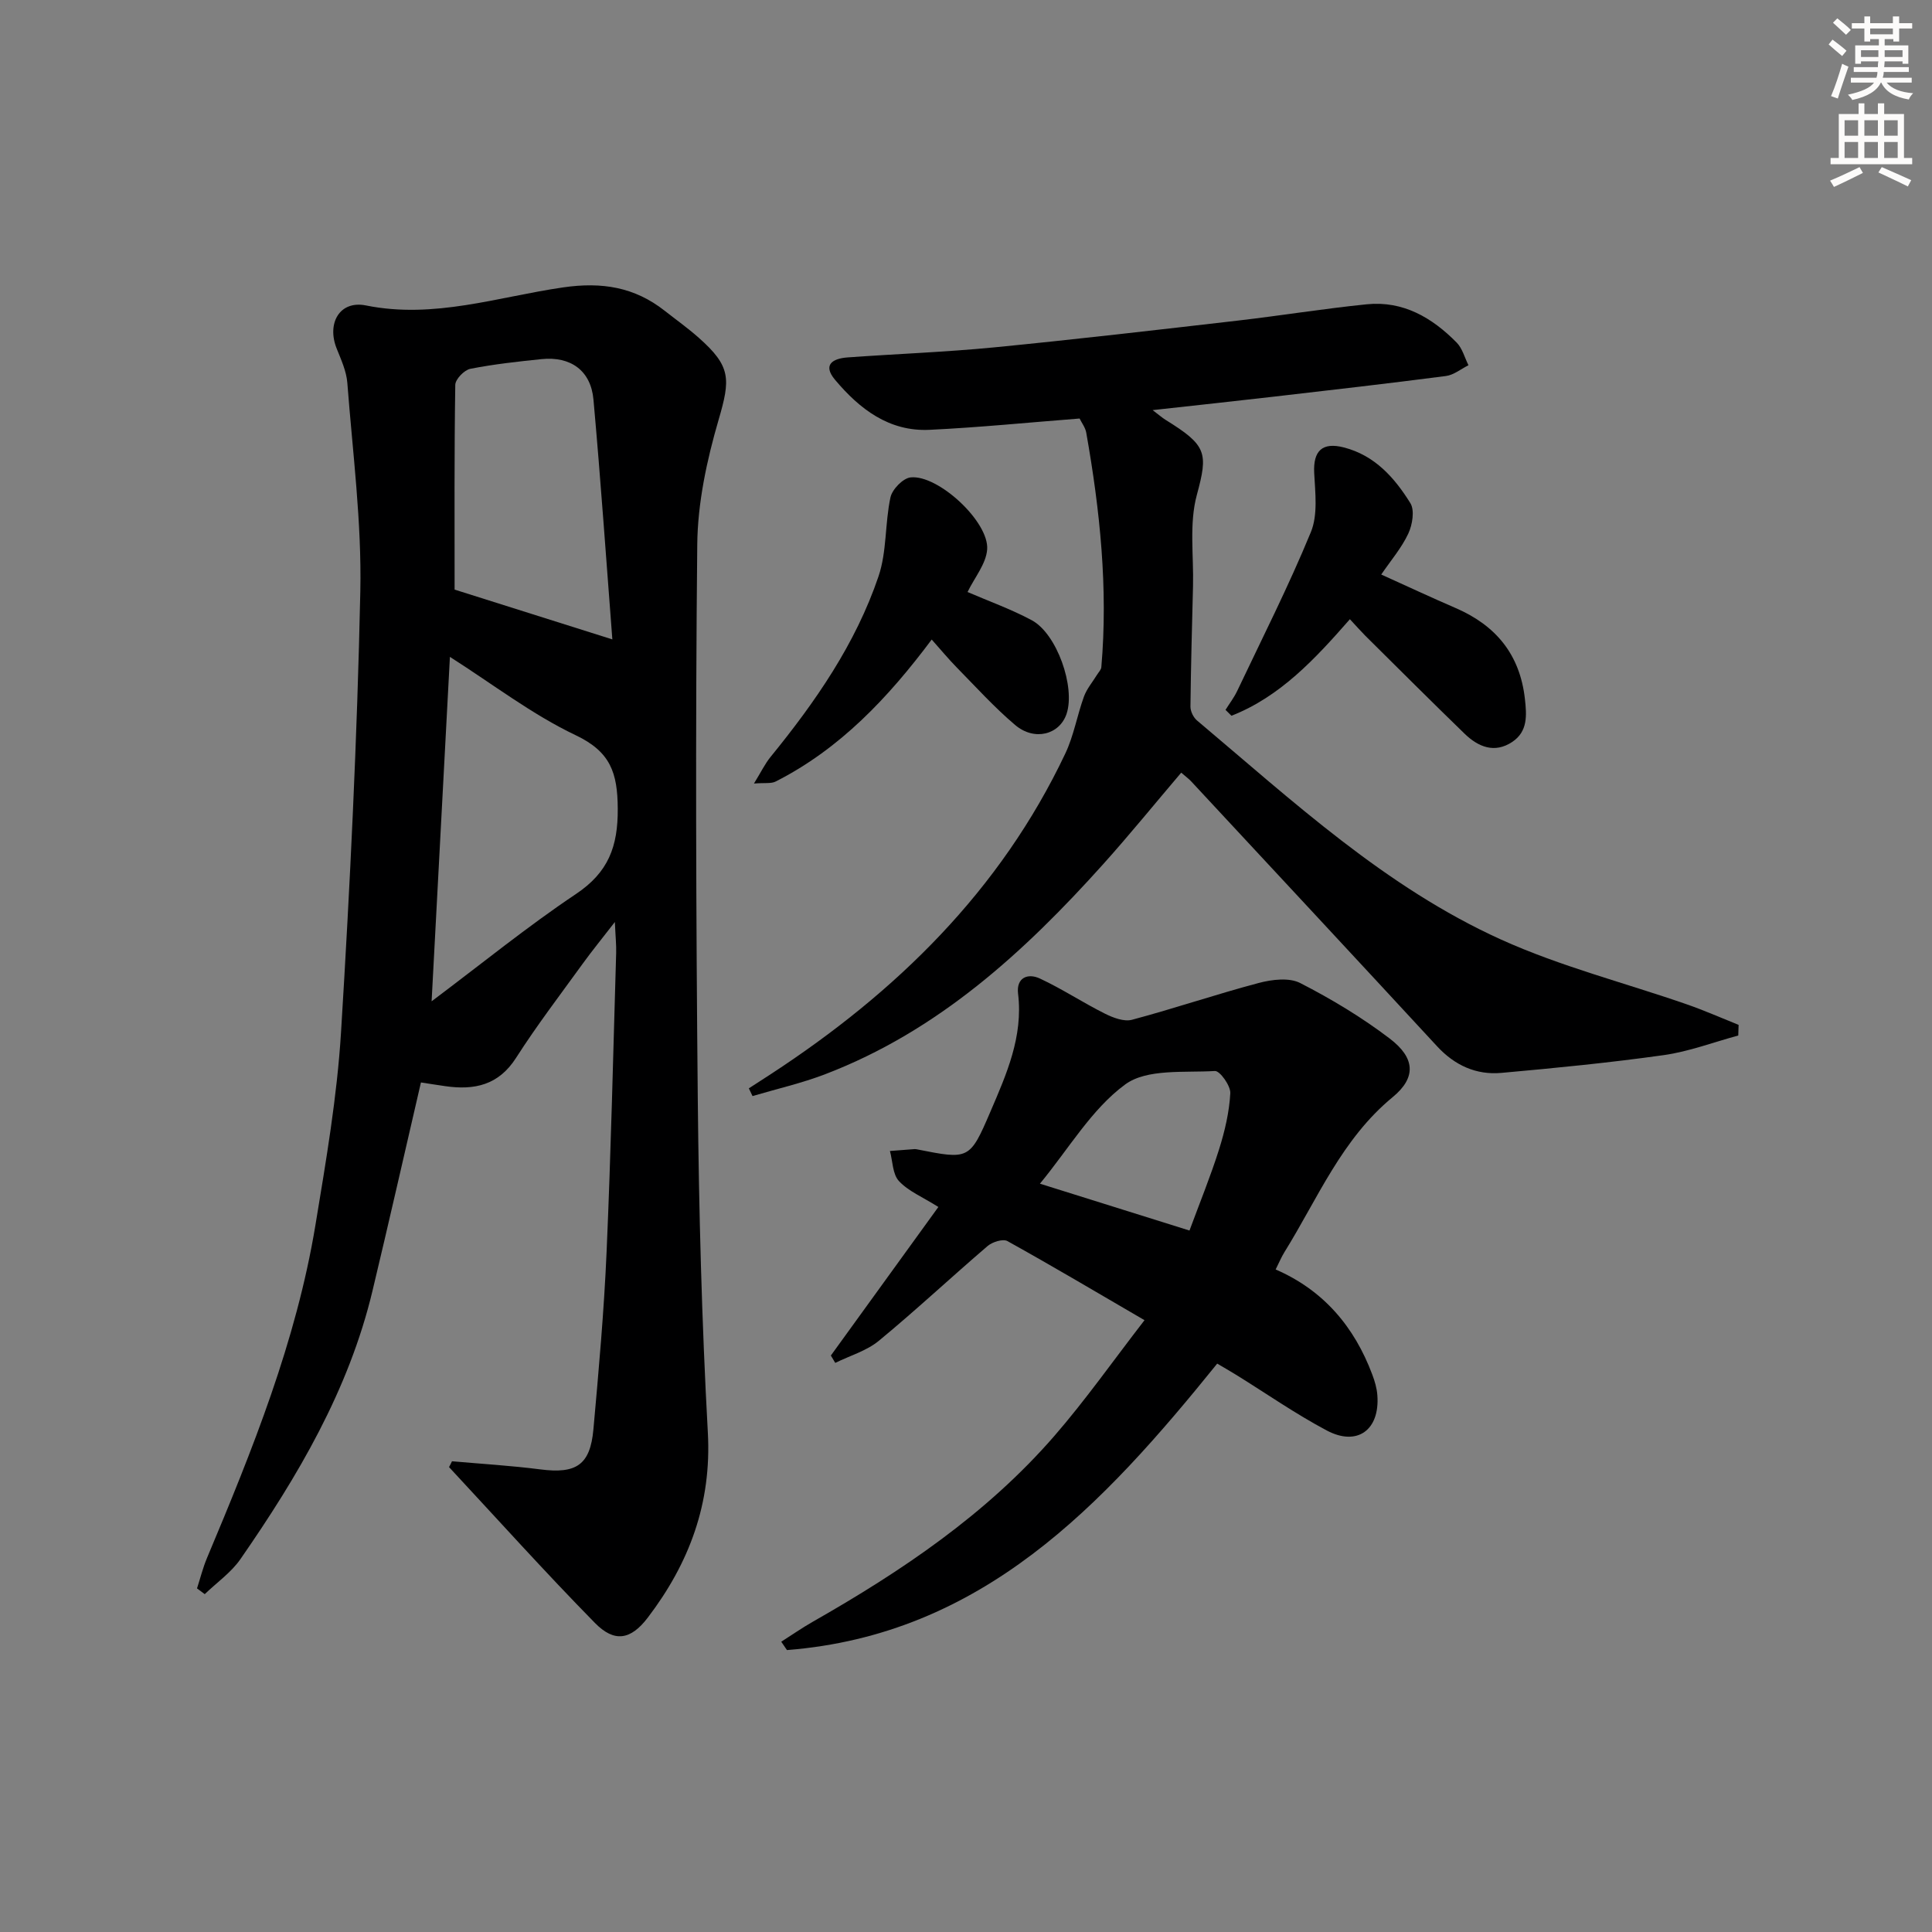
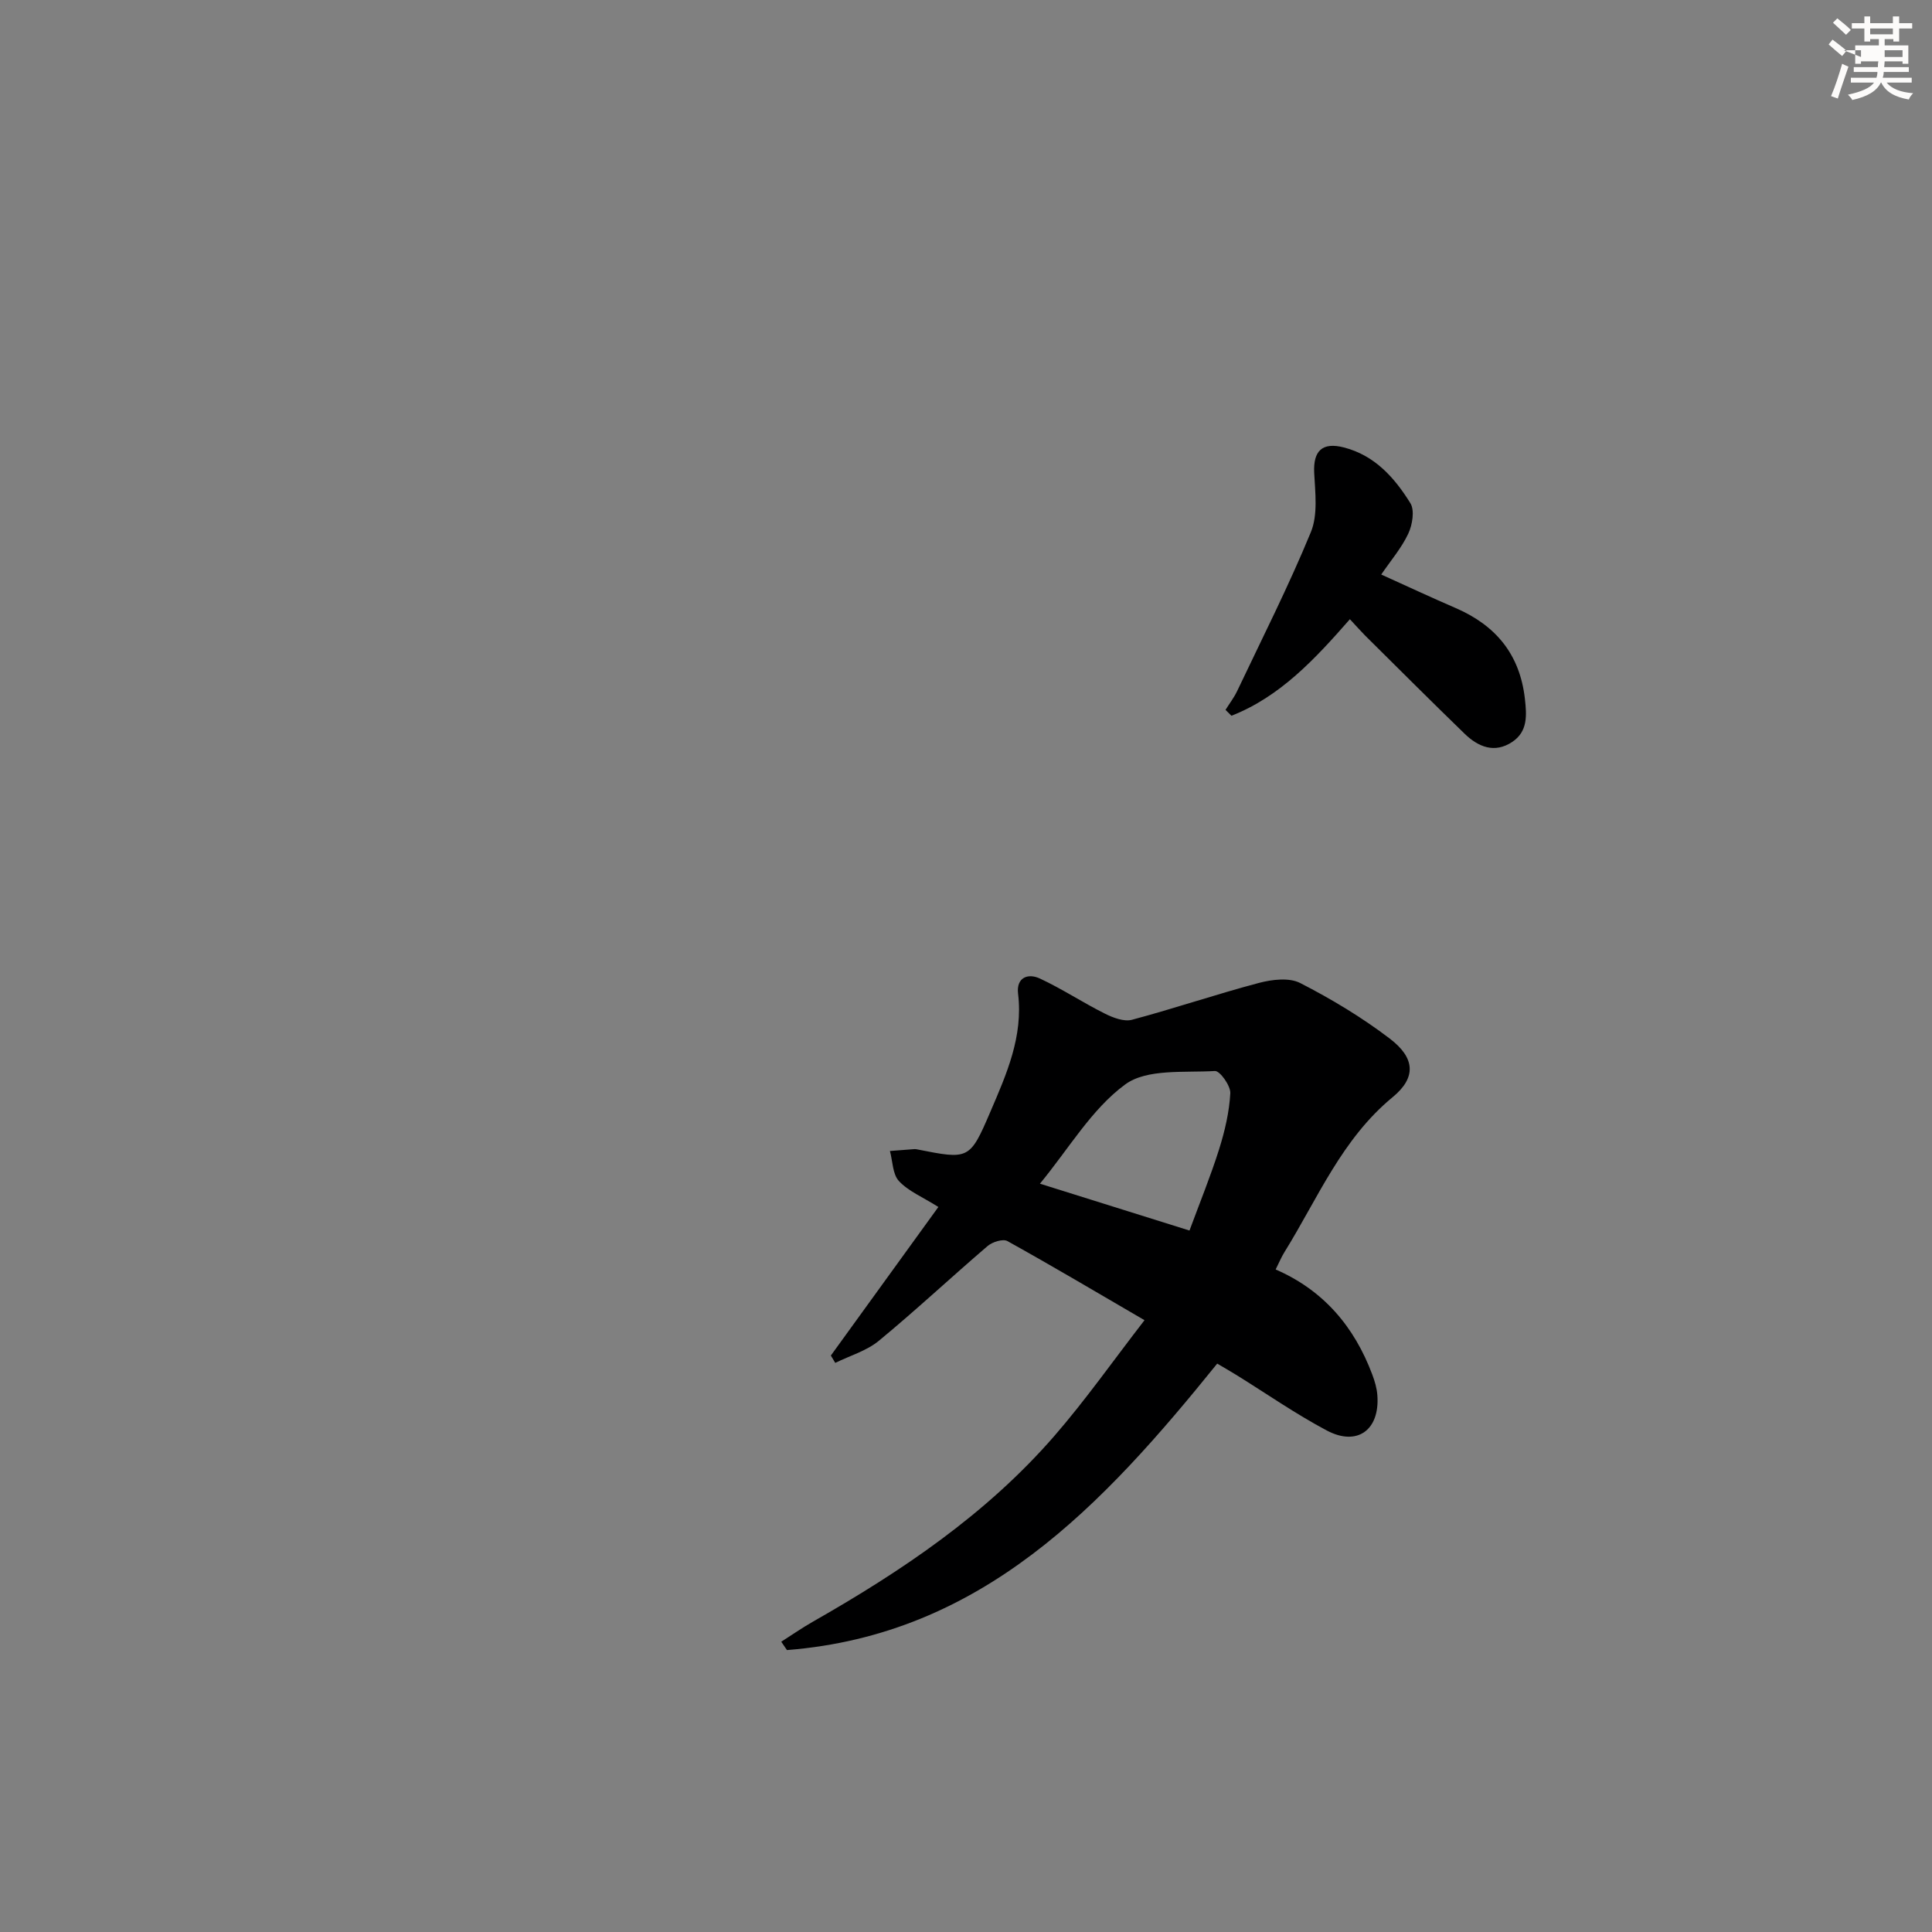
<svg xmlns="http://www.w3.org/2000/svg" enable-background="new 0 0 400 400" viewBox="0 0 400 400">
  <rect x="0" y="0" width="400" height="400" fill="#808080" stroke="none" />
  <g fill="#000001">
-     <path d="m93.58 302.54c6.09.54 12.21.9 18.27 1.68 7.44.96 10.34-.88 11.01-8.29 1.1-12.24 2.2-24.5 2.73-36.78.9-20.61 1.37-41.23 1.98-61.85.05-1.62-.13-3.25-.27-6.41-2.76 3.57-4.76 6.01-6.61 8.57-4.68 6.47-9.54 12.83-13.84 19.55-3.63 5.68-8.64 6.73-14.64 5.87-1.75-.25-3.49-.53-5.06-.77-3.41 14.72-6.63 28.93-10.02 43.1-4.91 20.58-15.46 38.44-27.35 55.59-1.93 2.78-4.9 4.85-7.39 7.25-.53-.4-1.07-.79-1.6-1.19.68-2.1 1.21-4.25 2.06-6.28 9.4-22.37 18.48-44.86 22.46-68.96 2.19-13.26 4.48-26.58 5.3-39.96 1.87-30.37 3.34-60.78 3.99-91.19.3-14.38-1.59-28.82-2.69-43.21-.19-2.42-1.29-4.81-2.21-7.11-2.08-5.2.61-10.01 6.07-8.91 14.11 2.85 27.35-1.79 40.84-3.74 8.02-1.16 14.77-.07 21.02 4.85 2.35 1.85 4.8 3.59 7.04 5.58 6.71 5.94 6.57 8.55 4.11 16.98-2.44 8.36-4.34 17.21-4.42 25.86-.39 38.32-.26 76.64.11 114.96.23 22.96.82 45.93 2.08 68.84.81 14.67-3.84 27.06-12.44 38.35-3.52 4.62-6.9 5.2-10.93 1.1-10.32-10.51-20.17-21.48-30.21-32.27.22-.4.41-.8.61-1.21zm-.43-166.54c-1.25 23.62-2.49 46.83-3.79 71.31 10.46-7.85 19.85-15.5 29.88-22.21 6.71-4.49 8.71-9.8 8.66-17.7-.05-7.4-1.49-11.75-8.71-15.18-9.04-4.3-17.14-10.56-26.04-16.22zm.97-13.93c10.44 3.29 21.22 6.7 32.66 10.31-1.26-16.33-2.41-33-3.91-49.65-.54-6.01-4.72-8.99-10.73-8.38-4.94.51-9.9 1.05-14.77 2.01-1.25.25-3.09 2.15-3.11 3.32-.22 14.1-.14 28.2-.14 42.39z" />
-     <path d="m223.52 86.65c-10.57.82-20.8 1.85-31.07 2.34-8.37.4-14.47-4.3-19.55-10.34-2.68-3.18-.43-4.43 2.58-4.65 10.11-.73 20.26-1.1 30.34-2.08 16.86-1.65 33.69-3.61 50.51-5.55 8.89-1.03 17.74-2.47 26.65-3.37 7.52-.76 13.53 2.77 18.61 7.93 1.18 1.2 1.65 3.11 2.44 4.69-1.55.77-3.04 2.02-4.67 2.23-11.85 1.54-23.73 2.9-35.6 4.27-8.07.93-16.14 1.8-25.12 2.79 1.39 1.05 1.97 1.57 2.62 1.98 8.6 5.32 8.91 6.81 6.53 15.59-1.61 5.93-.63 12.57-.79 18.89-.21 8.3-.44 16.61-.53 24.91-.01.97.6 2.25 1.35 2.88 19.85 16.71 39.03 34.54 62.95 45.36 12.32 5.58 25.64 8.96 38.47 13.42 3.63 1.26 7.15 2.82 10.72 4.25-.02.73-.05 1.47-.07 2.2-5.13 1.39-10.19 3.32-15.42 4.06-11.16 1.57-22.39 2.67-33.62 3.68-5.23.47-9.67-1.56-13.32-5.51-16.94-18.34-33.96-36.61-50.95-54.89-.44-.47-.98-.86-2.02-1.76-5.44 6.39-10.64 12.8-16.14 18.93-16.36 18.22-34.21 34.56-57.56 43.5-4.88 1.87-10.03 3.04-15.06 4.53-.25-.53-.51-1.07-.76-1.6 1.52-.98 3.04-1.96 4.56-2.95 25.96-16.96 47.52-37.99 60.97-66.39 1.75-3.7 2.44-7.89 3.85-11.77.59-1.62 1.79-3.02 2.71-4.52.32-.52.85-1.03.89-1.58 1.41-16.33-.28-32.47-3.12-48.52-.18-1.07-.94-2.04-1.38-2.95z" />
    <path d="m194.28 249.89c-3.28-2.07-6.21-3.26-8.16-5.36-1.33-1.42-1.29-4.11-1.87-6.23 1.7-.13 3.4-.27 5.1-.39.16-.01.33.02.5.05 10.75 2.13 10.92 2.2 15.2-7.79 3.33-7.76 6.81-15.55 5.73-24.44-.4-3.33 2.02-4.3 4.51-3.14 4.62 2.15 8.9 4.99 13.46 7.27 1.7.85 3.97 1.72 5.63 1.27 8.8-2.35 17.44-5.29 26.24-7.62 2.72-.72 6.29-1.16 8.58.02 6.46 3.31 12.78 7.11 18.55 11.51 5.18 3.95 5.57 8 .6 12.1-10.57 8.7-15.53 21.01-22.42 32.1-.61.98-1.06 2.06-1.82 3.59 9.91 4.3 16.3 11.86 20.01 21.77.52 1.38.95 2.85 1.05 4.31.52 7.15-4.17 10.61-10.49 7.25-6.44-3.42-12.48-7.63-18.69-11.48-1.39-.86-2.82-1.67-3.98-2.36-23.7 29.35-48.66 56.12-89.08 59.31-.39-.58-.78-1.15-1.18-1.73 2.17-1.38 4.29-2.86 6.52-4.13 18.46-10.51 35.98-22.3 50.02-38.47 6.5-7.49 12.22-15.64 18.67-23.97-10.01-5.83-19.13-11.24-28.39-16.38-.92-.51-3.11.18-4.09 1.02-7.57 6.48-14.85 13.3-22.53 19.63-2.54 2.09-5.99 3.08-9.02 4.57-.3-.51-.61-1.01-.91-1.52 7.35-10.17 14.71-20.34 22.26-30.76zm51.99 4.88c2.19-5.92 4.39-11.3 6.13-16.82 1.18-3.76 2.11-7.7 2.32-11.61.08-1.55-2.16-4.67-3.19-4.6-6.33.38-14.08-.52-18.58 2.79-6.93 5.09-11.62 13.23-17.64 20.54 10.76 3.37 20.52 6.43 30.96 9.7z" />
    <path d="m279.48 128.2c-7.27 8.31-14.48 16.05-24.52 19.99-.41-.41-.82-.81-1.23-1.22.82-1.31 1.78-2.56 2.43-3.94 5.18-10.91 10.65-21.7 15.24-32.86 1.48-3.59.9-8.16.69-12.25-.23-4.57 1.66-6.44 6.15-5.28 6.42 1.65 10.5 6.29 13.76 11.53.92 1.48.43 4.47-.42 6.29-1.38 2.96-3.59 5.53-5.61 8.49 5.31 2.4 10.34 4.75 15.43 6.95 8.29 3.59 13.26 9.57 14.31 18.75.4 3.51.6 6.81-2.62 8.96-3.65 2.43-7.03 1.04-9.86-1.7-6.92-6.71-13.74-13.53-20.58-20.31-.92-.93-1.8-1.93-3.17-3.4z" />
-     <path d="m156.1 162.22c1.48-2.4 2.28-4.09 3.43-5.5 9.28-11.39 17.62-23.41 22.36-37.4 1.74-5.13 1.31-10.96 2.47-16.34.36-1.67 2.59-3.97 4.17-4.14 5.69-.61 16.29 9.2 15.85 14.93-.23 2.99-2.61 5.81-4.06 8.8 4.32 1.87 8.98 3.53 13.29 5.84 5.22 2.8 9.07 13.85 7.21 19.39-1.45 4.31-6.65 5.69-10.65 2.3-4.29-3.63-8.1-7.85-12.05-11.87-1.72-1.75-3.29-3.66-5.22-5.82-9.05 12.1-19.01 22.65-32.32 29.4-.94.47-2.19.23-4.48.41z" />
  </g>
-   <path d="m378.6 9.2.8-1c.9.7 1.9 1.4 2.9 2.3l-.9 1.1c-1.1-.9-2-1.7-2.8-2.4zm.5 10.7c.9-2.1 1.6-4.3 2.3-6.7.4.2.8.4 1.3.6-.7 2.1-1.5 4.3-2.2 6.6zm.4-15.2.9-.9c1 .8 2 1.6 2.8 2.4l-1 1c-1-.9-1.9-1.8-2.7-2.5zm12.5-1.3h1.2v1.4h2.7v1.1h-2.7v2.7h-1.2v-.5h-1.8v1.3h4.9v3.8h-1.2v-.5h-3.7c0 .4-.1.9-.1 1.2h5.1v1h-5.2c0 .5-.1.9-.2 1.2h6v1h-5.2c1.1 1.3 2.9 2 5.5 2.2-.4.4-.7.8-.9 1.3-2.9-.5-4.8-1.6-5.7-3.5h-.1c-.8 1.7-2.7 2.9-5.9 3.6-.2-.4-.6-.8-.9-1.1 2.8-.6 4.6-1.4 5.4-2.5h-4.8v-1h5.3c.1-.3.2-.7.2-1.2h-4.9v-1h5c0-.4 0-.8.1-1.2h-3.6v.5h-1.2v-3.8h4.9v-1.3h-1.8v.5h-1.2v-2.7h-2.6v-1.1h2.6v-1.4h1.2v1.4h4.7v-1.4zm-6.7 8.4h3.6c0-.4 0-.9 0-1.4h-3.6zm1.9-4.7h4.7v-1.2h-4.7zm6.7 3.3h-3.7v1.4h3.7z" fill="#fcfbfa" />
-   <path d="m384.7 21.4h1.3v2.2h2.8v-2.2h1.3v2.2h4.1v9.1h1.7v1.3h-16.9v-1.3h1.7v-9.1h4.1v-2.2zm.3 13.2.7 1.2c-1.8.9-3.8 1.9-6 2.9-.2-.4-.5-.8-.8-1.3 2.4-1 4.4-2 6.1-2.8zm-3.1-6.5h2.8v-3.2h-2.8zm0 4.6h2.8v-3.3h-2.8zm4.1-4.6h2.8v-3.2h-2.8zm0 4.6h2.8v-3.3h-2.8zm3.6 1.9c2.1.9 4.1 1.8 6.1 2.7l-.7 1.3c-2.2-1.1-4.2-2-6.1-2.9zm3.3-9.7h-2.8v3.2h2.8zm-2.8 7.8h2.8v-3.3h-2.8z" fill="#fcfbfa" />
+   <path d="m378.6 9.2.8-1c.9.7 1.9 1.4 2.9 2.3l-.9 1.1c-1.1-.9-2-1.7-2.8-2.4zm.5 10.7c.9-2.1 1.6-4.3 2.3-6.7.4.2.8.4 1.3.6-.7 2.1-1.5 4.3-2.2 6.6zm.4-15.2.9-.9c1 .8 2 1.6 2.8 2.4l-1 1c-1-.9-1.9-1.8-2.7-2.5zm12.5-1.3h1.2v1.4h2.7v1.1h-2.7v2.7h-1.2v-.5h-1.8v1.3h4.9v3.8h-1.2v-.5h-3.7c0 .4-.1.9-.1 1.2h5.1v1h-5.2c0 .5-.1.9-.2 1.2h6v1h-5.2c1.1 1.3 2.9 2 5.5 2.2-.4.4-.7.8-.9 1.3-2.9-.5-4.8-1.6-5.7-3.5h-.1c-.8 1.7-2.7 2.9-5.9 3.6-.2-.4-.6-.8-.9-1.1 2.8-.6 4.6-1.4 5.4-2.5h-4.8v-1h5.3c.1-.3.2-.7.2-1.2h-4.9v-1h5c0-.4 0-.8.1-1.2h-3.6v.5h-1.2v-3.8h4.9v-1.3h-1.8v.5h-1.2v-2.7h-2.6v-1.1h2.6v-1.4h1.2v1.4h4.7v-1.4zm-6.7 8.4c0-.4 0-.9 0-1.4h-3.6zm1.9-4.7h4.7v-1.2h-4.7zm6.7 3.3h-3.7v1.4h3.7z" fill="#fcfbfa" />
</svg>